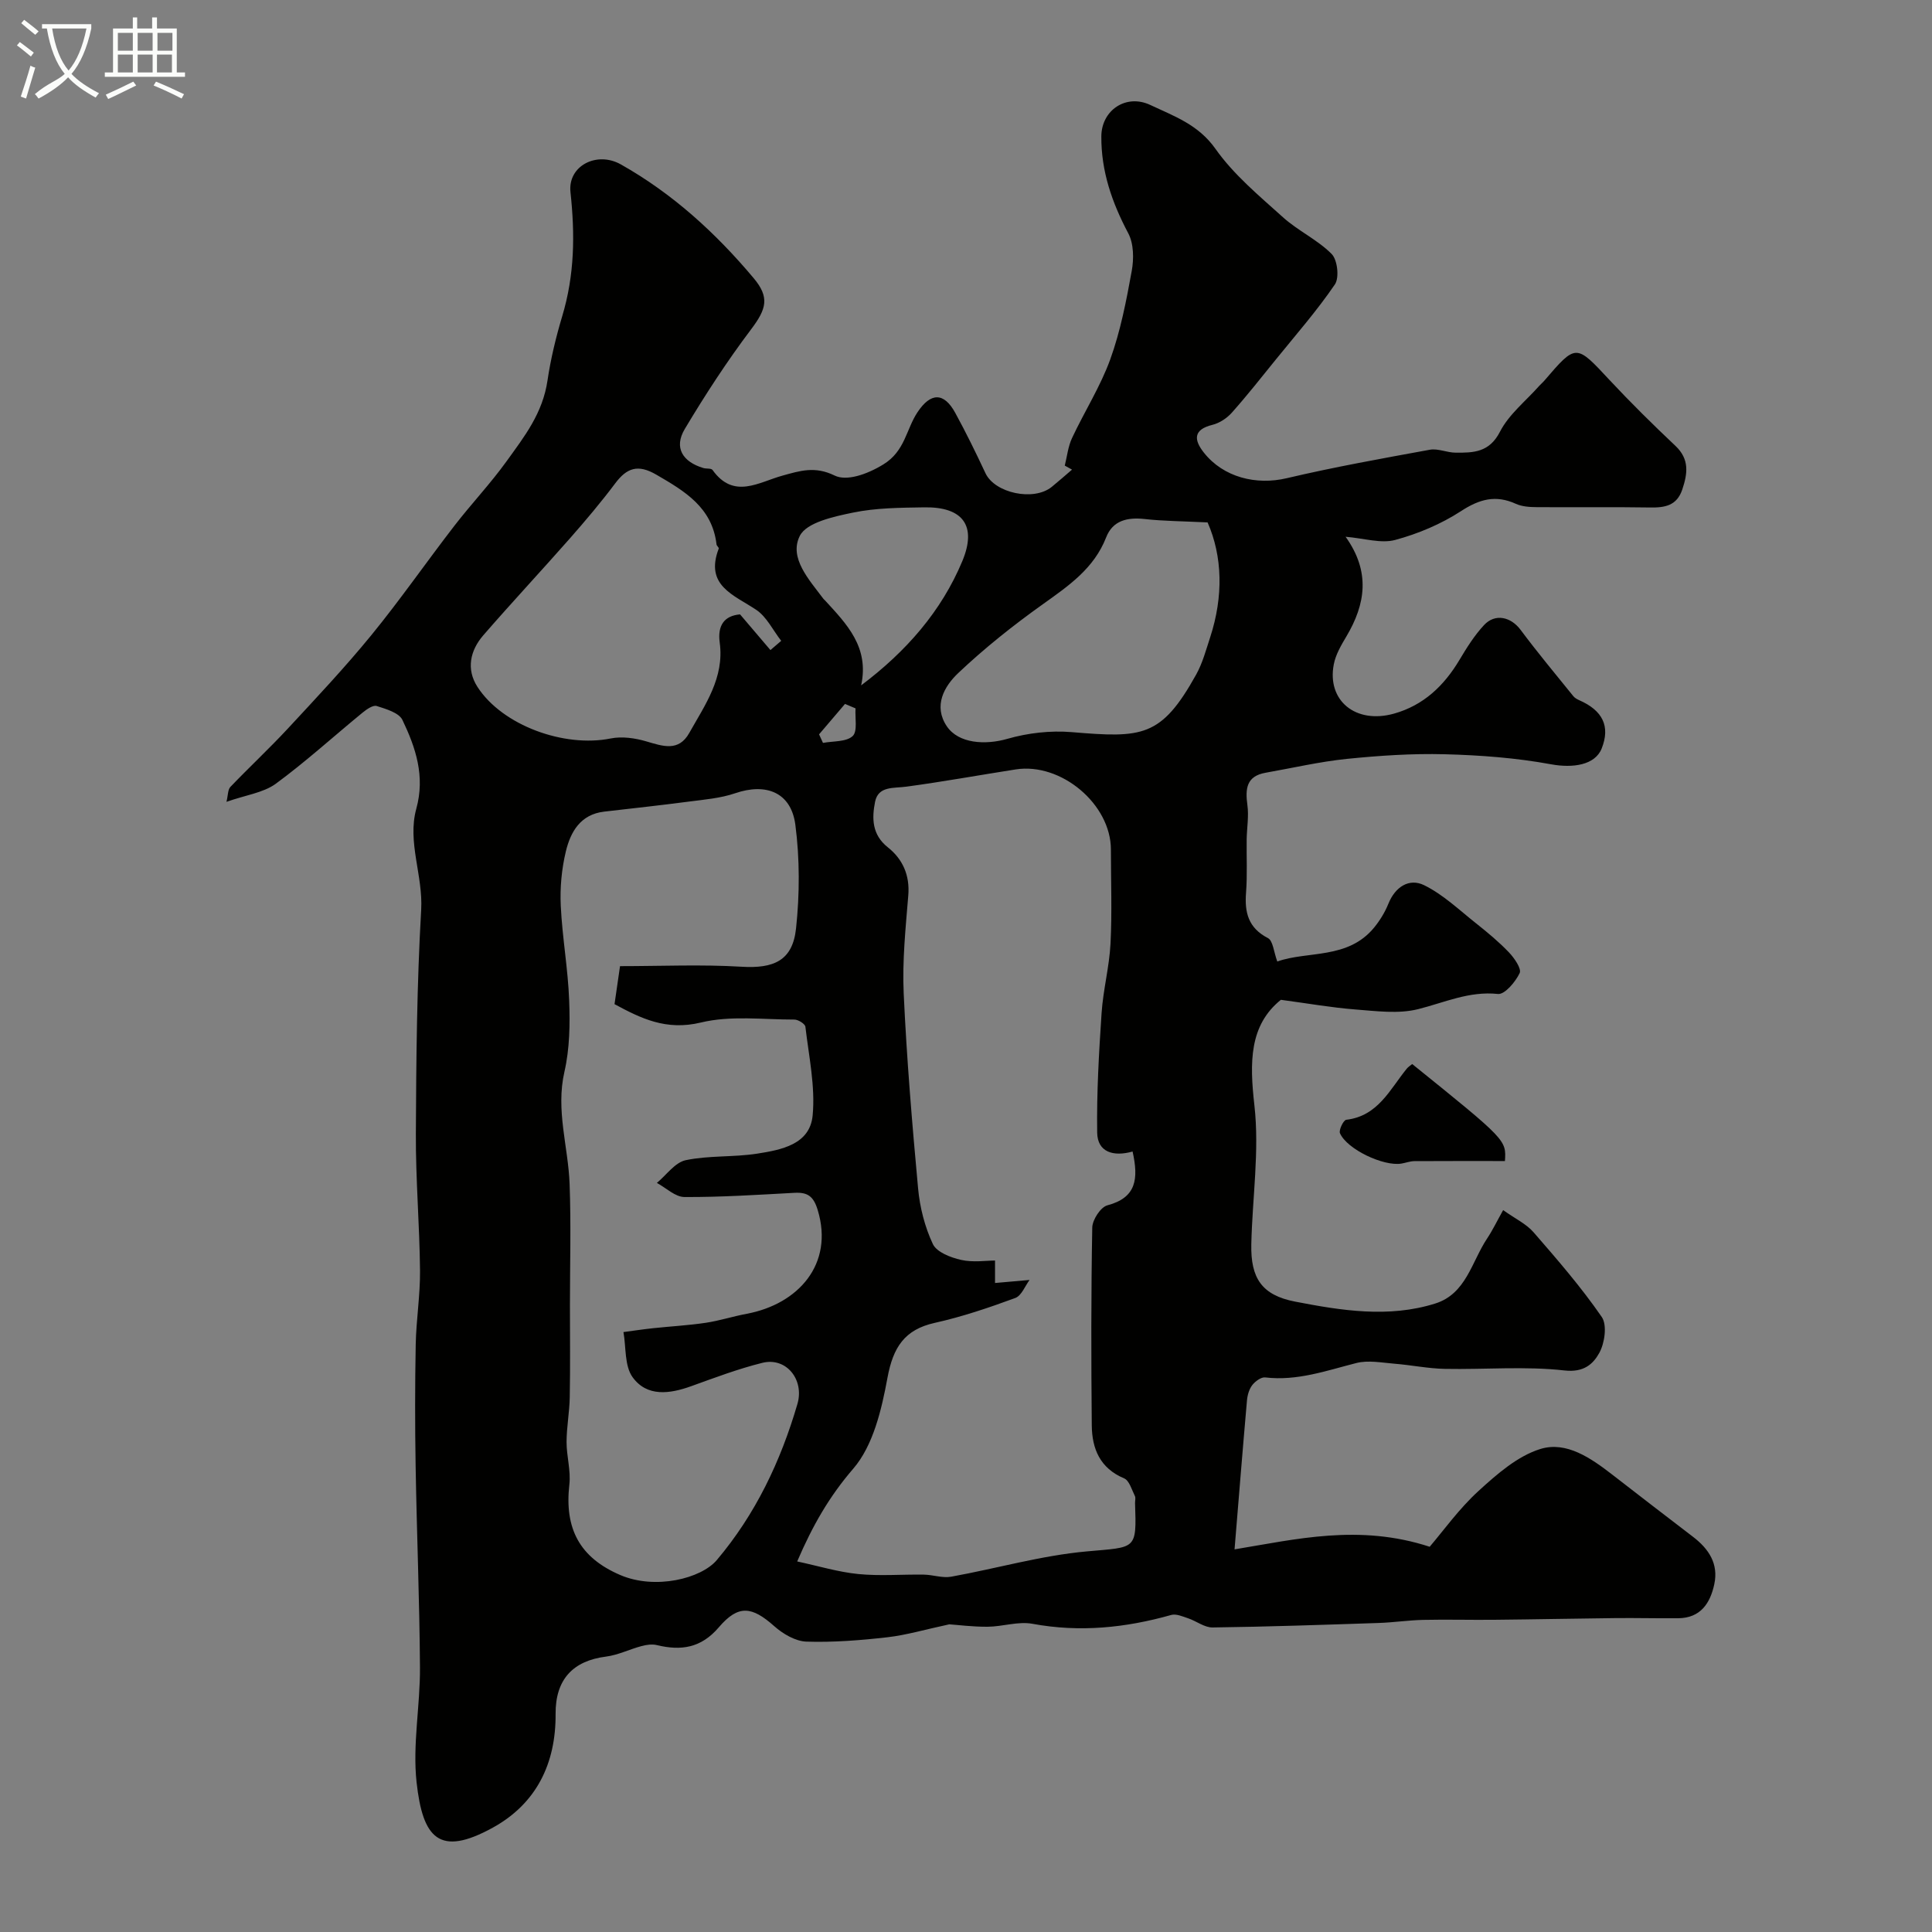
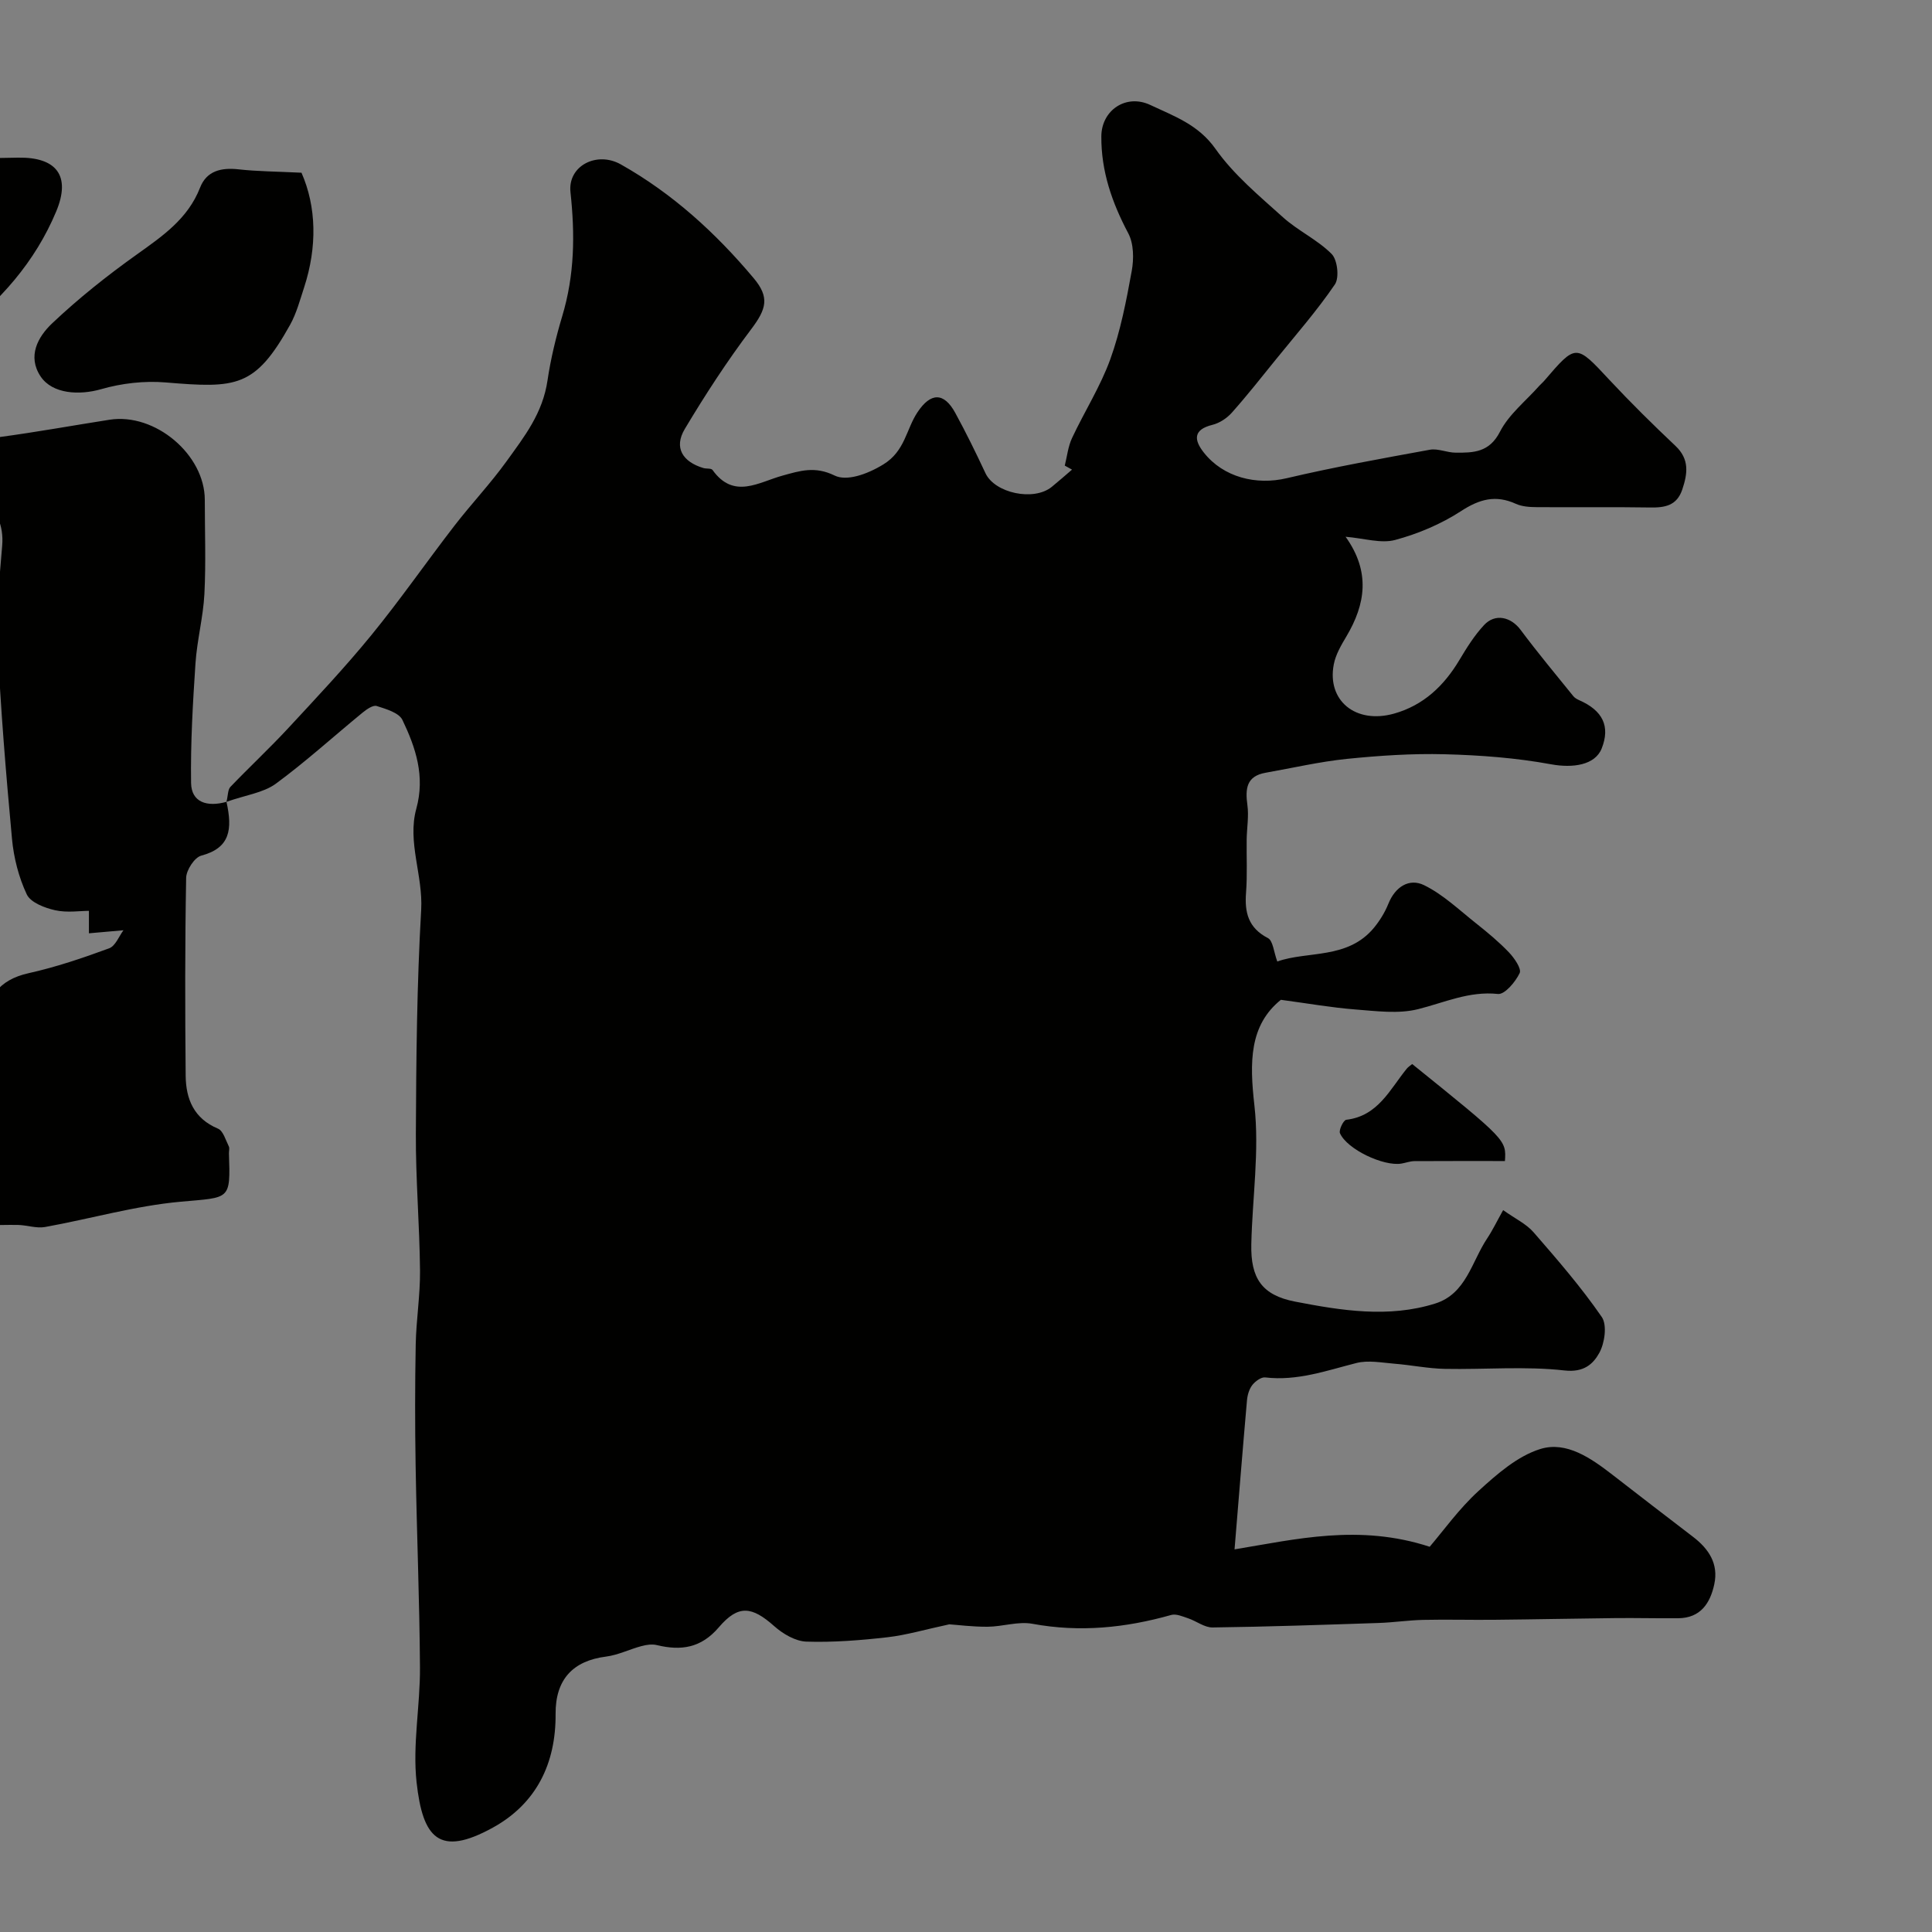
<svg xmlns="http://www.w3.org/2000/svg" enable-background="new 0 0 400 400" viewBox="0 0 400 400">
  <rect x="0" y="0" width="400" height="400" fill="#808080" stroke="none" />
-   <path d="m6.4 11.7c-1-.8-1.9-1.6-2.9-2.3l.6-.7c.9.7 1.9 1.4 2.9 2.2zm-2.1 8.3c.7-2.1 1.4-4.2 2-6.4.2.1.6.3 1 .4-.7 2.3-1.3 4.4-1.9 6.4zm3-12.8c-1.1-.9-2.1-1.7-2.9-2.4l.6-.7c1 .8 2 1.5 3 2.4zm1.4-1.3v-.9h10.2v.9c-.9 4.2-2.3 7.3-4.1 9.4 1.3 1.4 3.2 2.7 5.7 4-.2.2-.4.5-.7.9-2.5-1.4-4.4-2.7-5.7-4.2-1.4 1.5-3.5 3-6.1 4.4 0 0 0 0-.1-.1-.3-.4-.5-.7-.7-.8 2.7-2.3 4.7-2.8 6.2-4.2-1.8-2.2-3-5.3-3.7-9.4zm9.2 0h-7.1c.6 3.8 1.7 6.7 3.4 8.7 1.7-2 2.9-4.8 3.7-8.7z" fill="#fbfcfa" />
-   <path d="m31.6 3.6h.9v2.3h4.1v9.1h1.7v.9h-16.6v-.9h1.7v-9.1h4.1v-2.3h.9v2.3h3.1v-2.3zm-4 13.3.6.8c-1.9.9-3.8 1.9-5.8 2.8-.2-.3-.3-.6-.5-.9 2-.9 3.9-1.8 5.7-2.7zm-3.2-10.1v3.7h3.1v-3.7zm0 4.5v3.7h3.1v-3.7zm4.1-4.5v3.7h3.1v-3.7zm0 4.5v3.7h3.1v-3.7zm9.1 9.1c-2.1-1.1-4.1-2-5.8-2.7l.5-.8c2.2.9 4.1 1.8 5.8 2.6zm-1.9-13.6h-3.1v3.7h3.1zm-3.2 4.5v3.7h3.1v-3.7z" fill="#fbfcfa" />
  <g fill="#010100">
-     <path d="m46.89 166.01c.33-1.36.27-2.52.81-3.09 3.9-4.07 8.03-7.92 11.87-12.05 5.88-6.34 11.82-12.65 17.29-19.34 5.99-7.33 11.4-15.14 17.19-22.64 3.51-4.55 7.48-8.74 10.83-13.39 3.66-5.09 7.48-9.9 8.48-16.76.64-4.36 1.76-9.01 3.03-13.23 2.6-8.65 2.66-17 1.72-25.73-.59-5.46 5.47-8.54 10.43-5.74 10.72 6.04 19.64 14.19 27.5 23.55 3.33 3.97 2.66 6.37-.53 10.59-4.97 6.59-9.5 13.55-13.73 20.63-2.33 3.9-.42 6.81 3.84 8.09.63.19 1.62.01 1.9.4 4.41 6.17 9.58 2.51 14.53 1.16 3.59-.99 6.68-2 10.76 0 2.43 1.19 6.59-.17 10.08-2.31 4.51-2.76 4.71-7.28 7.08-10.82 2.71-4.07 5.45-4.17 7.81.16 2.23 4.08 4.28 8.27 6.25 12.48 1.94 4.14 10.01 5.87 13.74 2.82 1.42-1.16 2.79-2.37 4.18-3.56-.5-.28-1-.56-1.5-.83.48-1.92.68-3.96 1.51-5.72 2.56-5.47 5.87-10.65 7.91-16.29 2.12-5.87 3.32-12.1 4.44-18.27.46-2.52.43-5.67-.72-7.83-3.36-6.34-5.62-12.84-5.57-20.06.03-5.41 5.12-8.86 10.13-6.5 4.91 2.31 9.96 4.06 13.51 9.1 3.77 5.34 9.02 9.7 13.94 14.13 3.12 2.82 7.16 4.66 10.1 7.62 1.21 1.22 1.62 4.9.68 6.3-3.71 5.45-8.1 10.45-12.26 15.59-2.99 3.7-5.94 7.44-9.1 10.99-1.02 1.14-2.54 2.14-4.01 2.5-4.05 1-3.8 3.17-1.77 5.74 4.07 5.16 10.88 6.79 17.15 5.31 9.81-2.31 19.75-4.09 29.66-5.9 1.67-.3 3.53.6 5.31.61 3.69.03 6.99-.03 9.19-4.33 1.85-3.61 5.36-6.37 8.14-9.51.33-.37.73-.69 1.05-1.07 6.6-7.69 6.52-7.62 13.5-.13 4.39 4.7 8.97 9.22 13.65 13.64 2.93 2.77 2.51 5.73 1.41 9.02-1.12 3.35-3.59 3.78-6.66 3.73-7.83-.13-15.66-.01-23.49-.07-1.45-.01-3.03-.11-4.31-.69-4.18-1.9-7.53-.98-11.35 1.51-4.12 2.68-8.88 4.69-13.63 5.97-2.93.79-6.37-.33-10.27-.66 5.18 7.24 4.14 13.94.17 20.63-1.08 1.81-2.22 3.75-2.61 5.77-1.47 7.53 4.53 12.43 12.46 10.22 6.1-1.71 10.36-5.76 13.56-11.13 1.5-2.52 3.1-5.07 5.08-7.2 2.31-2.49 5.57-1.7 7.57.98 3.49 4.68 7.23 9.17 10.9 13.71.29.37.76.64 1.2.84 4.95 2.16 6.5 5.45 4.69 10.02-1.37 3.45-5.99 4.09-10.47 3.27-7.23-1.33-14.65-1.89-22.01-2.08-6.75-.18-13.56.28-20.29.96-5.64.58-11.21 1.88-16.82 2.87-3.98.7-4.22 3.33-3.76 6.69.32 2.31-.11 4.72-.15 7.09-.05 3.68.15 7.37-.13 11.03-.32 4.12.46 7.31 4.53 9.42 1.06.55 1.2 2.86 1.94 4.85 6.29-2.24 14.59-.38 20.05-7.03 1.2-1.47 2.24-3.17 2.95-4.93 1.42-3.53 4.32-5.35 7.4-3.84 3.94 1.93 7.27 5.14 10.77 7.91 2.37 1.88 4.72 3.83 6.8 6.01 1.11 1.17 2.64 3.38 2.21 4.28-.87 1.82-3.09 4.47-4.5 4.32-5.96-.63-11.04 1.77-16.51 3.14-4.09 1.03-8.67.4-13.01.07-4.91-.38-9.79-1.25-15.42-2-6.55 5.28-6.49 12.94-5.48 21.85 1.07 9.44-.43 19.16-.64 28.76-.15 6.99 2.14 10.54 9.09 11.88 9.56 1.85 19.35 3.42 28.99.39 6.41-2.01 7.54-8.66 10.74-13.46 1.13-1.7 2.02-3.56 3.32-5.88 2.51 1.79 4.79 2.85 6.3 4.59 4.93 5.67 9.87 11.37 14.12 17.54 1.14 1.66.61 5.41-.52 7.45-1.26 2.27-3.18 4.07-7.18 3.62-8.18-.92-16.53-.17-24.8-.33-3.48-.07-6.94-.79-10.43-1.07-2.63-.21-5.42-.77-7.88-.14-6.22 1.58-12.26 3.76-18.87 2.98-.85-.1-2.08.81-2.69 1.6-.65.85-1 2.09-1.09 3.19-.92 10.44-1.75 20.88-2.57 30.81 12.71-2.09 25.79-5.31 40.4-.54 2.85-3.33 6.08-7.87 10.1-11.54 3.81-3.48 8.09-7.25 12.84-8.71 5.38-1.65 10.46 1.91 14.87 5.32 5.56 4.3 11.12 8.61 16.71 12.87 3.26 2.49 5.31 5.58 4.41 9.79-.84 3.95-2.84 7.03-7.48 7.07-4.35.04-8.7-.08-13.05-.03-8.34.09-16.69.27-25.03.35-4.91.05-9.81-.09-14.72.02-3.08.07-6.15.54-9.24.64-11.45.38-22.91.78-34.36.93-1.68.02-3.35-1.33-5.07-1.9-1.13-.38-2.47-.98-3.49-.69-9.46 2.67-18.94 3.64-28.73 1.83-2.96-.55-6.19.59-9.3.61-3.12.02-6.25-.39-7.92-.5-5.04 1.08-8.89 2.23-12.83 2.68-5.56.63-11.19 1.08-16.76.9-2.27-.08-4.85-1.6-6.65-3.2-4.63-4.11-7.42-4.51-11.48.24-3.67 4.3-7.82 4.89-12.83 3.68-.98-.24-2.15-.07-3.16.2-2.48.66-4.86 1.86-7.36 2.18-6.86.87-10.49 4.74-10.44 11.88.07 10.3-4.01 18.58-12.99 23.53-11.12 6.13-14.51 2.19-15.79-9.37-.86-7.8.75-15.84.7-23.78-.09-13.93-.67-27.86-.9-41.8-.14-8.36-.14-16.73.02-25.09.1-5.1.94-10.2.89-15.29-.09-9.46-.91-18.92-.86-28.38.07-15.43.21-30.89 1.1-46.29.41-7.13-2.91-14.03-1.01-20.95 1.86-6.75-.12-12.64-2.87-18.38-.72-1.5-3.39-2.27-5.33-2.89-.76-.24-2.09.69-2.92 1.37-6.02 4.93-11.8 10.2-18.06 14.79-2.59 1.83-6.19 2.29-10.12 3.68zm187.6 72.4c-4.01 1.13-7.27.11-7.33-3.91-.12-8.24.36-16.5.91-24.74.32-4.82 1.6-9.57 1.85-14.39.33-6.48.08-12.98.08-19.48 0-9.37-10.29-18.06-19.71-16.59-7.55 1.18-15.08 2.55-22.65 3.57-2.65.36-5.81-.17-6.47 3.15-.66 3.35-.68 6.78 2.66 9.42 3.05 2.42 4.57 5.76 4.22 9.95-.55 6.74-1.26 13.54-.95 20.28.62 13.47 1.74 26.93 2.98 40.37.36 3.93 1.39 7.98 3.06 11.53.79 1.68 3.7 2.8 5.85 3.28 2.48.56 5.18.13 7.02.13v4.65c2.24-.2 4.48-.4 7.15-.63-.91 1.2-1.65 3.26-2.97 3.74-5.46 2.01-11.01 3.89-16.68 5.15-6.22 1.39-8.6 5.03-9.77 11.37-1.21 6.57-2.95 14.02-7.08 18.81-4.97 5.76-8.44 11.81-11.61 19.21 4.46.96 8.52 2.2 12.66 2.61 4.48.44 9.04.05 13.56.12 1.89.03 3.85.75 5.65.43 9.38-1.69 18.65-4.39 28.1-5.24 10.24-.93 10.31-.21 9.98-9.98-.02-.5.17-1.09-.03-1.48-.65-1.3-1.16-3.21-2.23-3.66-5.01-2.1-6.65-6.14-6.7-10.97-.13-13.65-.15-27.31.1-40.96.03-1.61 1.73-4.23 3.13-4.6 6.01-1.59 6.48-5.46 5.22-11.14zm-106.12-38.38c8.52 0 16.85-.38 25.13.12 6.71.41 10.59-1.25 11.31-7.91.76-7.09.78-14.42-.14-21.48-.88-6.71-6.05-8.72-12.45-6.53-3.04 1.04-6.36 1.31-9.59 1.73-5.84.77-11.7 1.4-17.55 2.08-4.9.57-6.96 4.19-7.93 8.25-.87 3.63-1.23 7.51-1.05 11.24.31 6.55 1.5 13.06 1.74 19.6.19 4.91.11 10-.98 14.76-1.83 7.97.78 15.49 1.07 23.22.31 8.35.07 16.71.07 25.07 0 6.36.08 12.73-.04 19.09-.05 3.09-.65 6.16-.66 9.25-.01 2.94.91 5.95.58 8.83-1.04 9.15 2.13 15.13 10.53 18.74 7.27 3.12 16.77.73 20-3.1 8.02-9.49 13.22-20.45 16.69-32.32 1.46-5-2.29-9.74-7.26-8.51-5 1.24-9.86 3.08-14.72 4.83-4.48 1.62-9.18 2.25-12.15-1.86-1.69-2.34-1.33-6.18-1.89-9.34 2.05-.27 4.09-.58 6.15-.8 3.63-.39 7.29-.58 10.89-1.12 2.87-.43 5.66-1.34 8.51-1.87 10.62-2 18.07-10.25 14.67-21.47-.87-2.88-2.1-3.71-4.81-3.57-7.59.41-15.19.91-22.79.87-1.91-.01-3.8-1.9-5.7-2.92 1.98-1.64 3.76-4.25 5.99-4.71 4.81-1 9.89-.59 14.77-1.35 4.97-.78 10.92-1.88 11.49-7.91s-.79-12.25-1.5-18.36c-.07-.6-1.49-1.49-2.28-1.49-6.47.01-13.2-.88-19.35.61-7.23 1.75-12.46-.88-17.89-3.8.41-2.78.73-5.02 1.14-7.87zm31.14-65.44c.74-.64 1.49-1.27 2.23-1.91-1.7-2.18-3-4.97-5.18-6.43-4.68-3.12-10.69-5.02-7.75-12.68.07-.19-.42-.55-.46-.85-.9-7.68-6.58-11.03-12.51-14.47-3.77-2.18-6.06-1.39-8.47 1.83-2.95 3.93-6.13 7.69-9.37 11.38-5.93 6.73-12.05 13.29-17.93 20.06-2.74 3.16-3.58 7.03-1.22 10.69 5.17 8 17.97 12.62 27.59 10.68 2.34-.47 5.05-.08 7.39.61 3.41 1 6.67 2.18 8.87-1.74 3.27-5.82 7.3-11.44 6.31-18.71-.49-3.58.96-5.57 4.21-5.85 2.26 2.66 4.28 5.02 6.29 7.39zm90.51-26.43c-5.29-.26-9.18-.27-13.02-.7-3.59-.4-6.62.3-7.98 3.79-2.53 6.48-7.8 10.05-13.14 13.87-6.12 4.36-12.05 9.08-17.5 14.24-2.88 2.73-5.2 6.78-2.35 11.01 2.43 3.6 7.98 3.91 12.53 2.6 4.24-1.22 8.94-1.76 13.34-1.39 14.62 1.22 18.5 1.11 25.76-11.93 1.32-2.38 2.04-5.11 2.9-7.73 2.75-8.43 2.55-16.73-.54-23.76zm-71.73 33.74c9.32-7.01 16.61-15.33 20.95-25.73 3.08-7.38.06-11.27-7.9-11.13-4.93.08-9.96.1-14.74 1.09-3.97.82-9.61 2.03-11.01 4.82-2.29 4.57 1.94 9.08 4.89 13.03.1.13.24.23.35.35 4.48 4.88 9.18 9.66 7.46 17.57zm-1.16 4.76c-.73-.31-1.45-.61-2.18-.92-1.79 2.1-3.58 4.2-5.37 6.3.27.59.54 1.18.81 1.77 2.11-.4 4.8-.18 6.14-1.41 1.06-.99.46-3.77.6-5.74z" />
+     <path d="m46.89 166.01c.33-1.36.27-2.52.81-3.09 3.9-4.07 8.03-7.92 11.87-12.05 5.88-6.34 11.82-12.65 17.29-19.34 5.99-7.33 11.4-15.14 17.19-22.64 3.51-4.55 7.48-8.74 10.83-13.39 3.66-5.09 7.48-9.9 8.48-16.76.64-4.36 1.76-9.01 3.03-13.23 2.6-8.65 2.66-17 1.72-25.73-.59-5.46 5.47-8.54 10.43-5.74 10.72 6.04 19.64 14.19 27.5 23.55 3.33 3.97 2.66 6.37-.53 10.59-4.97 6.59-9.5 13.55-13.73 20.63-2.33 3.9-.42 6.81 3.84 8.09.63.19 1.62.01 1.9.4 4.41 6.17 9.58 2.51 14.53 1.16 3.59-.99 6.68-2 10.76 0 2.43 1.19 6.59-.17 10.08-2.31 4.51-2.76 4.71-7.28 7.08-10.82 2.71-4.07 5.45-4.17 7.81.16 2.23 4.08 4.28 8.27 6.25 12.48 1.94 4.14 10.01 5.87 13.74 2.82 1.42-1.16 2.79-2.37 4.18-3.56-.5-.28-1-.56-1.5-.83.48-1.92.68-3.96 1.51-5.72 2.56-5.47 5.87-10.65 7.91-16.29 2.12-5.87 3.32-12.1 4.44-18.27.46-2.52.43-5.67-.72-7.83-3.36-6.34-5.62-12.84-5.57-20.06.03-5.41 5.12-8.86 10.13-6.5 4.91 2.31 9.96 4.06 13.51 9.1 3.77 5.34 9.02 9.7 13.94 14.13 3.12 2.82 7.16 4.66 10.1 7.62 1.21 1.22 1.62 4.9.68 6.3-3.71 5.45-8.1 10.45-12.26 15.59-2.99 3.7-5.94 7.44-9.1 10.99-1.02 1.14-2.54 2.14-4.01 2.5-4.05 1-3.8 3.17-1.77 5.74 4.07 5.16 10.88 6.79 17.15 5.31 9.81-2.31 19.75-4.09 29.66-5.9 1.67-.3 3.53.6 5.31.61 3.69.03 6.99-.03 9.19-4.33 1.85-3.61 5.36-6.37 8.14-9.51.33-.37.73-.69 1.05-1.07 6.6-7.69 6.52-7.62 13.5-.13 4.39 4.7 8.97 9.22 13.65 13.64 2.93 2.77 2.51 5.73 1.41 9.02-1.12 3.35-3.59 3.78-6.66 3.73-7.83-.13-15.66-.01-23.49-.07-1.45-.01-3.03-.11-4.31-.69-4.18-1.9-7.53-.98-11.35 1.51-4.12 2.68-8.88 4.69-13.63 5.97-2.93.79-6.37-.33-10.27-.66 5.18 7.24 4.14 13.94.17 20.63-1.08 1.81-2.22 3.75-2.61 5.77-1.47 7.53 4.53 12.43 12.46 10.22 6.1-1.71 10.36-5.76 13.56-11.13 1.5-2.52 3.1-5.07 5.08-7.2 2.31-2.49 5.57-1.7 7.57.98 3.49 4.68 7.23 9.17 10.9 13.71.29.37.76.64 1.2.84 4.95 2.16 6.5 5.45 4.69 10.02-1.37 3.45-5.99 4.09-10.47 3.27-7.23-1.33-14.65-1.89-22.01-2.08-6.75-.18-13.56.28-20.29.96-5.64.58-11.21 1.88-16.82 2.87-3.98.7-4.22 3.33-3.76 6.69.32 2.31-.11 4.72-.15 7.09-.05 3.68.15 7.37-.13 11.03-.32 4.12.46 7.31 4.53 9.42 1.06.55 1.2 2.86 1.94 4.85 6.29-2.24 14.59-.38 20.05-7.03 1.2-1.47 2.24-3.17 2.95-4.93 1.42-3.53 4.32-5.35 7.4-3.84 3.94 1.93 7.27 5.14 10.77 7.91 2.37 1.88 4.72 3.83 6.8 6.01 1.11 1.17 2.64 3.38 2.21 4.28-.87 1.82-3.09 4.47-4.5 4.32-5.96-.63-11.04 1.77-16.51 3.14-4.09 1.03-8.67.4-13.01.07-4.91-.38-9.79-1.25-15.42-2-6.55 5.28-6.49 12.94-5.48 21.85 1.07 9.44-.43 19.16-.64 28.76-.15 6.99 2.14 10.54 9.09 11.88 9.56 1.85 19.35 3.42 28.99.39 6.41-2.01 7.54-8.66 10.74-13.46 1.13-1.7 2.02-3.56 3.32-5.88 2.51 1.79 4.79 2.85 6.3 4.59 4.93 5.67 9.87 11.37 14.12 17.54 1.14 1.66.61 5.41-.52 7.45-1.26 2.27-3.18 4.07-7.18 3.62-8.18-.92-16.53-.17-24.8-.33-3.48-.07-6.94-.79-10.43-1.07-2.63-.21-5.42-.77-7.88-.14-6.22 1.58-12.26 3.76-18.87 2.98-.85-.1-2.08.81-2.69 1.6-.65.85-1 2.09-1.09 3.19-.92 10.44-1.75 20.88-2.57 30.81 12.71-2.09 25.79-5.31 40.4-.54 2.85-3.33 6.08-7.87 10.1-11.54 3.81-3.48 8.09-7.25 12.84-8.71 5.38-1.65 10.46 1.91 14.87 5.32 5.56 4.3 11.12 8.61 16.71 12.87 3.26 2.49 5.31 5.58 4.41 9.79-.84 3.95-2.84 7.03-7.48 7.07-4.35.04-8.7-.08-13.05-.03-8.34.09-16.69.27-25.03.35-4.91.05-9.81-.09-14.72.02-3.08.07-6.15.54-9.24.64-11.45.38-22.91.78-34.36.93-1.68.02-3.35-1.33-5.07-1.9-1.13-.38-2.47-.98-3.49-.69-9.46 2.67-18.94 3.64-28.73 1.83-2.96-.55-6.19.59-9.3.61-3.12.02-6.25-.39-7.92-.5-5.04 1.08-8.89 2.23-12.83 2.68-5.56.63-11.19 1.08-16.76.9-2.27-.08-4.85-1.6-6.65-3.2-4.63-4.11-7.42-4.51-11.48.24-3.67 4.3-7.82 4.89-12.83 3.68-.98-.24-2.15-.07-3.16.2-2.48.66-4.86 1.86-7.36 2.18-6.86.87-10.49 4.74-10.44 11.88.07 10.3-4.01 18.58-12.99 23.53-11.12 6.13-14.51 2.19-15.79-9.37-.86-7.8.75-15.84.7-23.78-.09-13.93-.67-27.86-.9-41.8-.14-8.36-.14-16.73.02-25.09.1-5.1.94-10.2.89-15.29-.09-9.46-.91-18.92-.86-28.38.07-15.43.21-30.89 1.1-46.29.41-7.13-2.91-14.03-1.01-20.95 1.86-6.75-.12-12.64-2.87-18.38-.72-1.5-3.39-2.27-5.33-2.89-.76-.24-2.09.69-2.92 1.37-6.02 4.93-11.8 10.2-18.06 14.79-2.59 1.83-6.19 2.29-10.12 3.68zc-4.01 1.13-7.27.11-7.33-3.91-.12-8.24.36-16.5.91-24.74.32-4.82 1.6-9.57 1.85-14.39.33-6.48.08-12.98.08-19.48 0-9.37-10.29-18.06-19.71-16.59-7.55 1.18-15.08 2.55-22.65 3.57-2.65.36-5.81-.17-6.47 3.15-.66 3.35-.68 6.78 2.66 9.42 3.05 2.42 4.57 5.76 4.22 9.95-.55 6.74-1.26 13.54-.95 20.28.62 13.47 1.74 26.93 2.98 40.37.36 3.93 1.39 7.98 3.06 11.53.79 1.68 3.7 2.8 5.85 3.28 2.48.56 5.18.13 7.02.13v4.65c2.24-.2 4.48-.4 7.15-.63-.91 1.2-1.65 3.26-2.97 3.74-5.46 2.01-11.01 3.89-16.68 5.15-6.22 1.39-8.6 5.03-9.77 11.37-1.21 6.57-2.95 14.02-7.08 18.81-4.97 5.76-8.44 11.81-11.61 19.21 4.46.96 8.52 2.2 12.66 2.61 4.48.44 9.04.05 13.56.12 1.89.03 3.85.75 5.65.43 9.38-1.69 18.65-4.39 28.1-5.24 10.24-.93 10.31-.21 9.98-9.98-.02-.5.17-1.09-.03-1.48-.65-1.3-1.16-3.21-2.23-3.66-5.01-2.1-6.65-6.14-6.7-10.97-.13-13.65-.15-27.31.1-40.96.03-1.61 1.73-4.23 3.13-4.6 6.01-1.59 6.48-5.46 5.22-11.14zm-106.12-38.38c8.52 0 16.85-.38 25.13.12 6.71.41 10.59-1.25 11.31-7.91.76-7.09.78-14.42-.14-21.48-.88-6.71-6.05-8.72-12.45-6.53-3.04 1.04-6.36 1.31-9.59 1.73-5.84.77-11.7 1.4-17.55 2.08-4.9.57-6.96 4.19-7.93 8.25-.87 3.63-1.23 7.51-1.05 11.24.31 6.55 1.5 13.06 1.74 19.6.19 4.91.11 10-.98 14.76-1.83 7.97.78 15.49 1.07 23.22.31 8.35.07 16.71.07 25.07 0 6.36.08 12.73-.04 19.09-.05 3.09-.65 6.16-.66 9.25-.01 2.94.91 5.95.58 8.83-1.04 9.15 2.13 15.13 10.53 18.74 7.27 3.12 16.77.73 20-3.1 8.02-9.49 13.22-20.45 16.69-32.32 1.46-5-2.29-9.74-7.26-8.51-5 1.24-9.86 3.08-14.72 4.83-4.48 1.62-9.18 2.25-12.15-1.86-1.69-2.34-1.33-6.18-1.89-9.34 2.05-.27 4.09-.58 6.15-.8 3.63-.39 7.29-.58 10.89-1.12 2.87-.43 5.66-1.34 8.51-1.87 10.62-2 18.07-10.25 14.67-21.47-.87-2.88-2.1-3.71-4.81-3.57-7.59.41-15.19.91-22.79.87-1.91-.01-3.8-1.9-5.7-2.92 1.98-1.64 3.76-4.25 5.99-4.71 4.81-1 9.89-.59 14.77-1.35 4.97-.78 10.92-1.88 11.49-7.91s-.79-12.25-1.5-18.36c-.07-.6-1.49-1.49-2.28-1.49-6.47.01-13.2-.88-19.35.61-7.23 1.75-12.46-.88-17.89-3.8.41-2.78.73-5.02 1.14-7.87zm31.14-65.44c.74-.64 1.49-1.27 2.23-1.91-1.7-2.18-3-4.97-5.18-6.43-4.68-3.12-10.69-5.02-7.75-12.68.07-.19-.42-.55-.46-.85-.9-7.68-6.58-11.03-12.51-14.47-3.77-2.18-6.06-1.39-8.47 1.83-2.95 3.93-6.13 7.69-9.37 11.38-5.93 6.73-12.05 13.29-17.93 20.06-2.74 3.16-3.58 7.03-1.22 10.69 5.17 8 17.97 12.62 27.59 10.68 2.34-.47 5.05-.08 7.39.61 3.41 1 6.67 2.18 8.87-1.74 3.27-5.82 7.3-11.44 6.31-18.71-.49-3.58.96-5.57 4.21-5.85 2.26 2.66 4.28 5.02 6.29 7.39zm90.51-26.43c-5.29-.26-9.18-.27-13.02-.7-3.59-.4-6.62.3-7.98 3.79-2.53 6.48-7.8 10.05-13.14 13.87-6.12 4.36-12.05 9.08-17.5 14.24-2.88 2.73-5.2 6.78-2.35 11.01 2.43 3.6 7.98 3.91 12.53 2.6 4.24-1.22 8.94-1.76 13.34-1.39 14.62 1.22 18.5 1.11 25.76-11.93 1.32-2.38 2.04-5.11 2.9-7.73 2.75-8.43 2.55-16.73-.54-23.76zm-71.73 33.74c9.32-7.01 16.61-15.33 20.95-25.73 3.08-7.38.06-11.27-7.9-11.13-4.93.08-9.96.1-14.74 1.09-3.97.82-9.61 2.03-11.01 4.82-2.29 4.57 1.94 9.08 4.89 13.03.1.13.24.23.35.35 4.48 4.88 9.18 9.66 7.46 17.57zm-1.16 4.76c-.73-.31-1.45-.61-2.18-.92-1.79 2.1-3.58 4.2-5.37 6.3.27.59.54 1.18.81 1.77 2.11-.4 4.8-.18 6.14-1.41 1.06-.99.46-3.77.6-5.74z" />
    <path d="m311.58 240.38c-6.27 0-12.51-.02-18.75.02-.9.01-1.8.36-2.7.51-3.7.6-11.23-2.95-12.7-6.28-.29-.65.72-2.72 1.29-2.79 6.59-.77 9.03-6.28 12.53-10.58.31-.38.75-.65 1.13-.96 19.49 15.72 19.49 15.72 19.2 20.08z" />
  </g>
</svg>